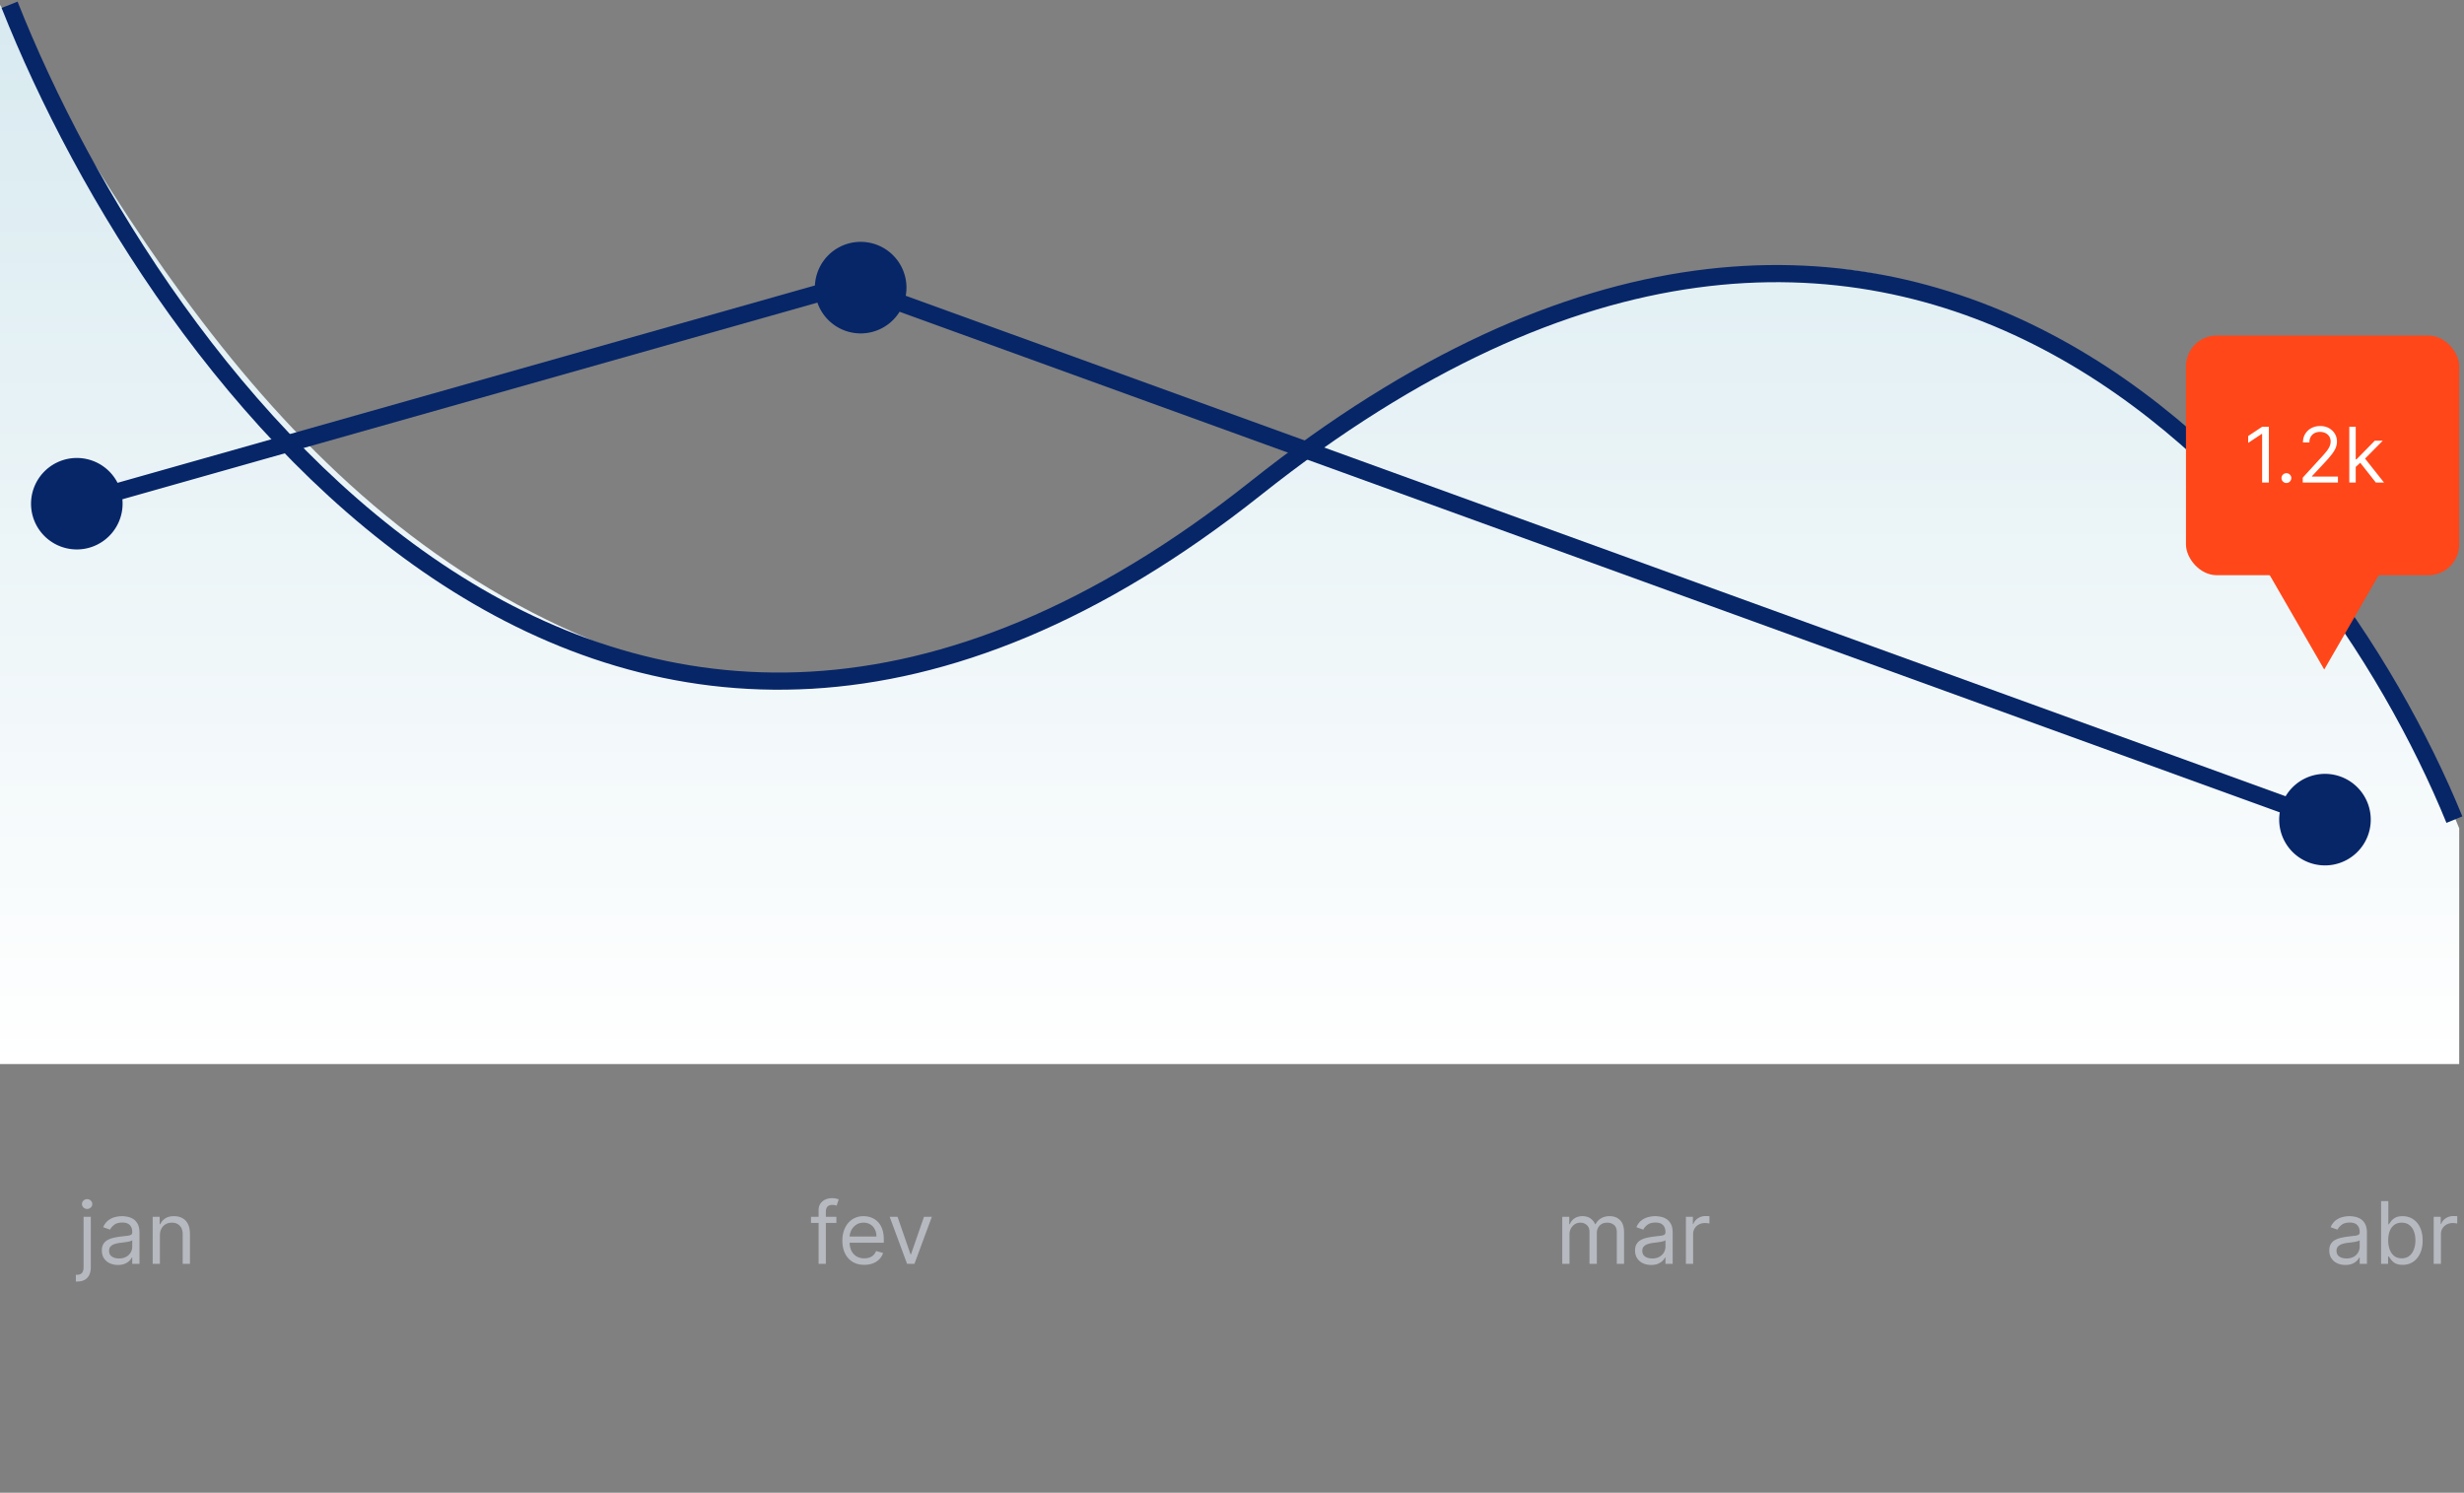
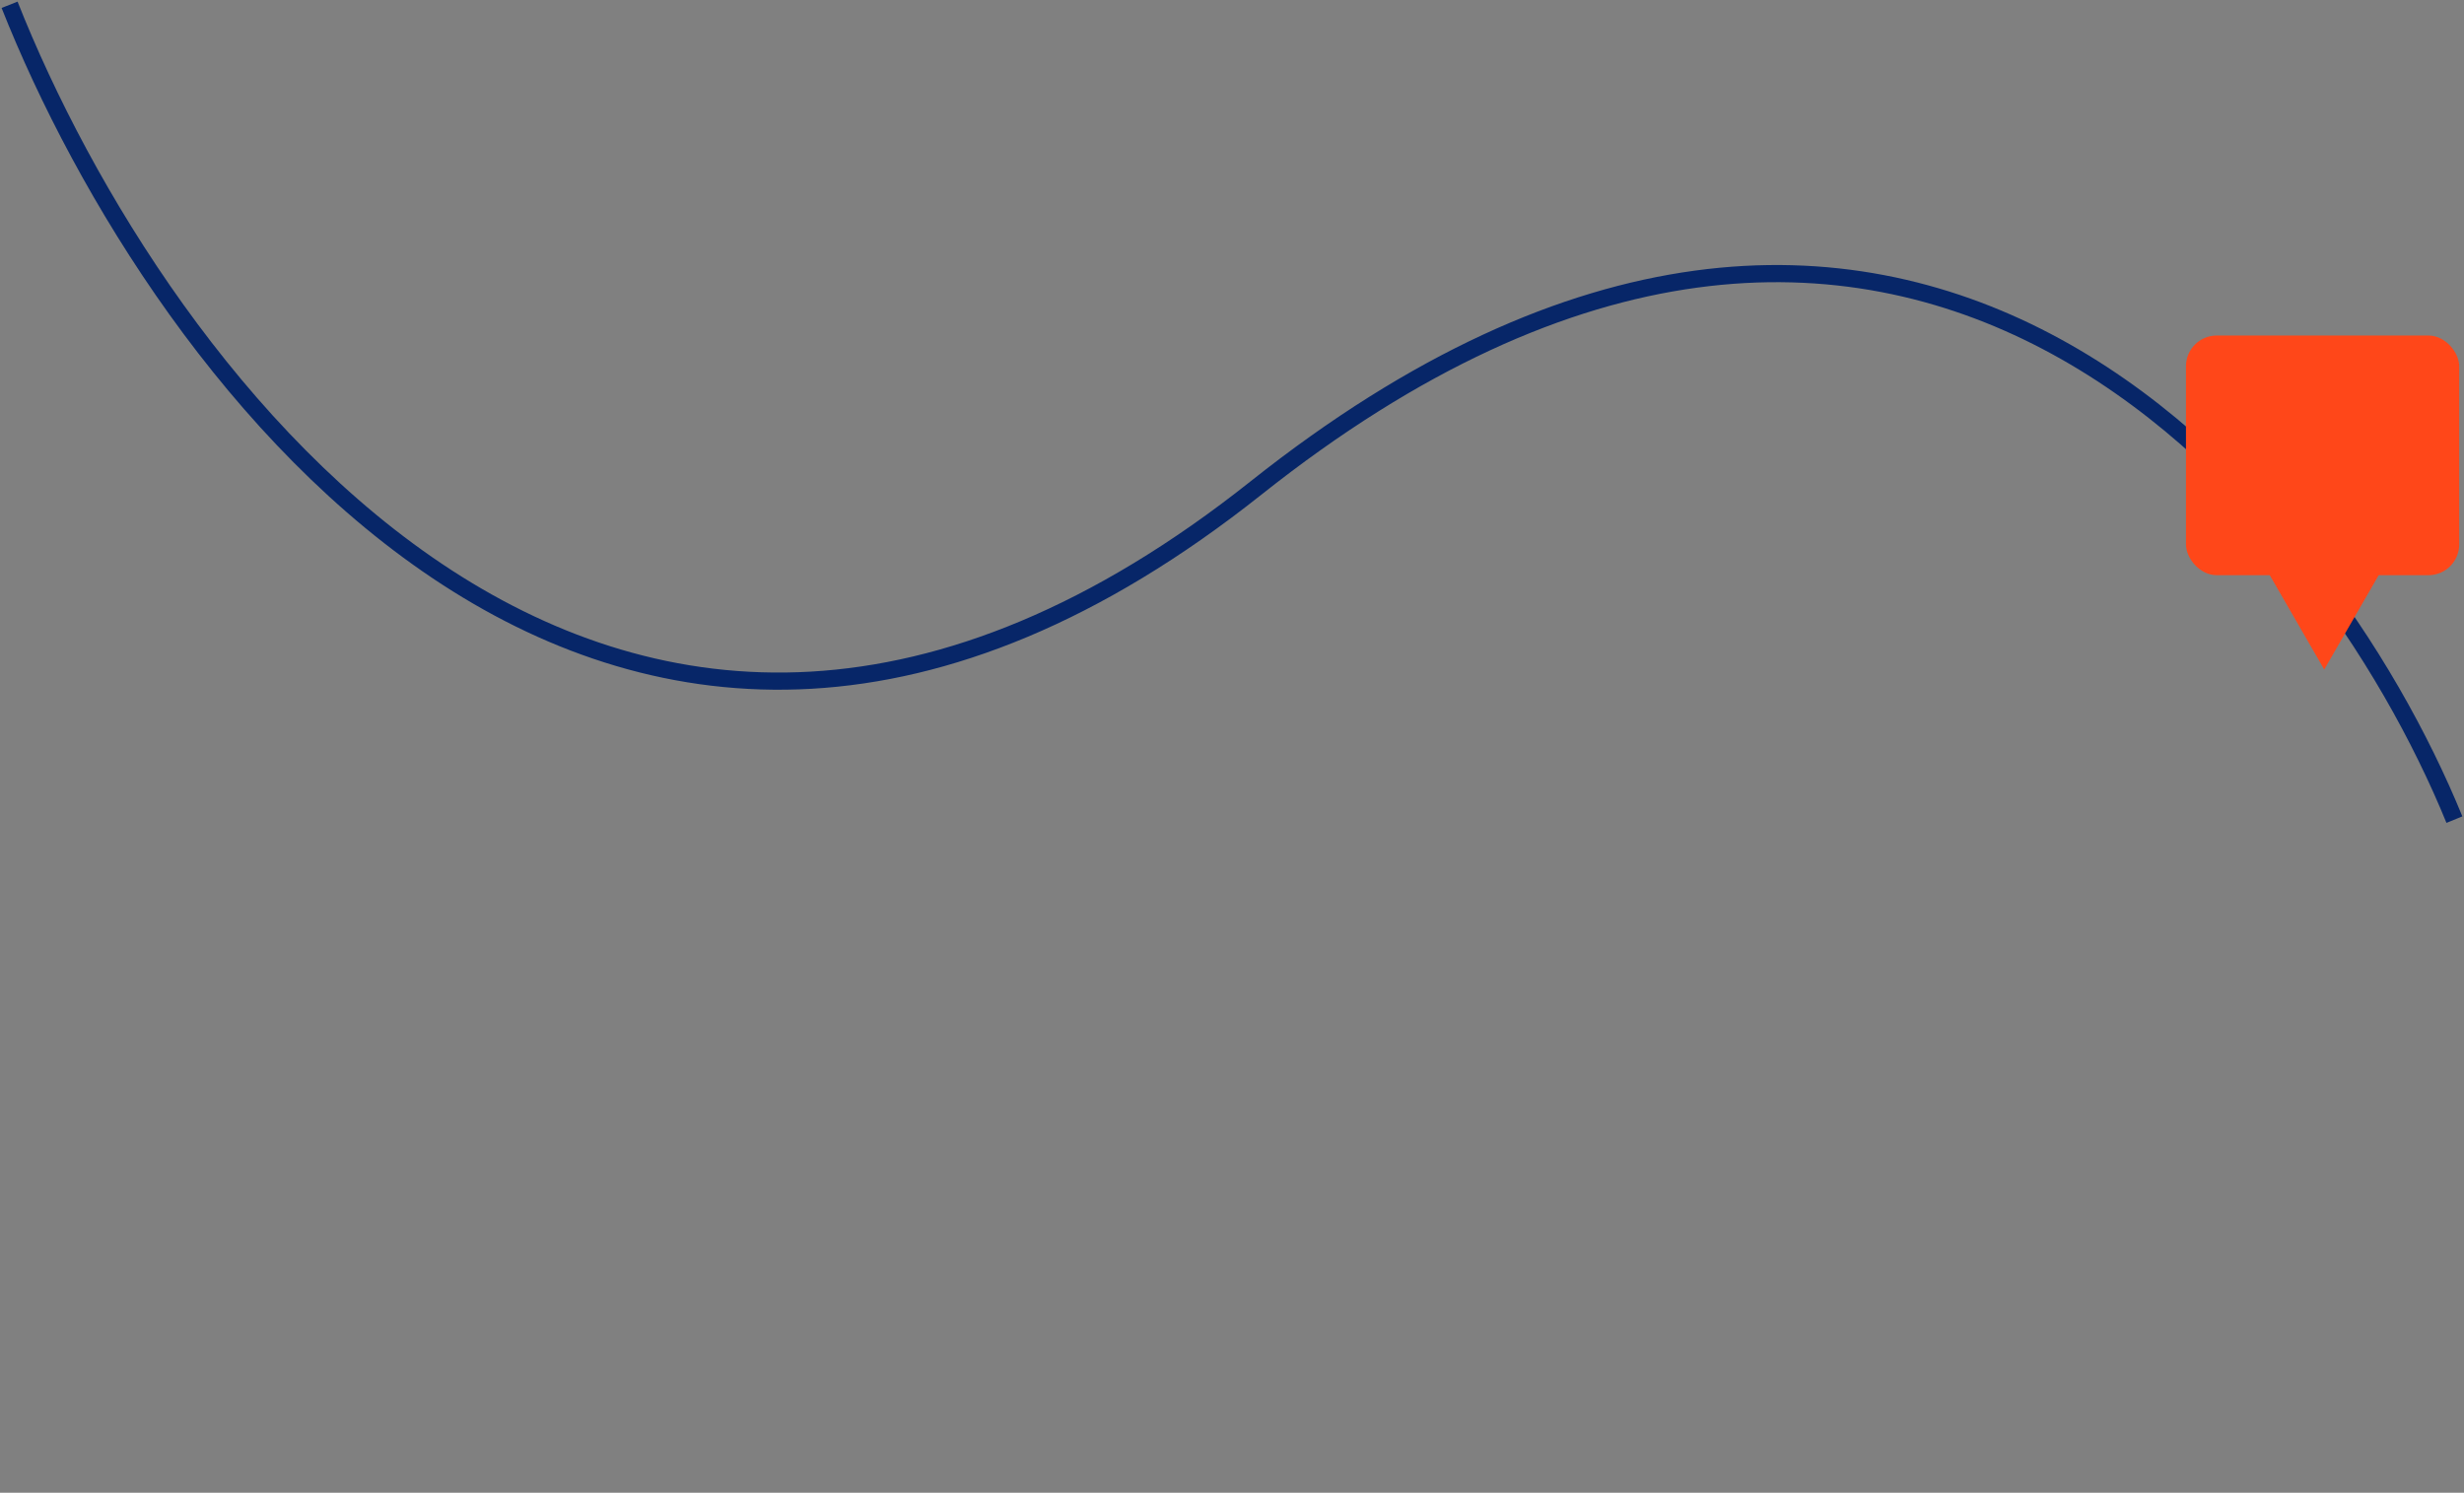
<svg xmlns="http://www.w3.org/2000/svg" width="340" height="206" fill="none">
  <rect width="100%" height="100%" fill="#808080" stroke="none" />
-   <path fill="url(#a)" d="M339.339 114.316c-22.701-56.638-70.911-78.848-89.867-77.19-18.956 1.657-45.896 6.165-65.404 21.191-21.964 16.92-55.989 42.052-84.315 35.733C48.566 82.63 22.266 39.594 0 .66v146.187h339.339v-32.532z" />
-   <path fill="#B6B9BF" d="M11.533 167.922h.998v6.968c0 .4-.07.747-.207 1.04-.136.293-.341.52-.618.681-.273.16-.618.241-1.035.241h-.204v-.93h.187c.304 0 .527-.091.668-.271.14-.178.211-.431.211-.761v-6.968zm.49-1.083a.711.711 0 0 1-.503-.198.64.64 0 0 1-.207-.478.64.64 0 0 1 .207-.478.712.712 0 0 1 .504-.199c.194 0 .36.067.498.199a.634.634 0 0 1 .212.478.63.63 0 0 1-.212.478.696.696 0 0 1-.498.198zm4.247 7.73a2.64 2.64 0 0 1-1.12-.233 1.924 1.924 0 0 1-.8-.681c-.197-.298-.296-.659-.296-1.082 0-.372.073-.674.22-.905.147-.234.342-.417.588-.55.245-.132.515-.231.812-.296a9.92 9.92 0 0 1 .9-.16c.395-.051.715-.089.96-.114.248-.029.428-.075.541-.14.116-.065.174-.178.174-.338v-.034c0-.417-.115-.741-.343-.973-.226-.231-.568-.346-1.027-.346-.477 0-.85.104-1.12.313-.271.208-.462.431-.572.668l-.947-.339c.17-.394.395-.701.677-.921.284-.223.594-.378.93-.465.338-.091.67-.136.998-.136.208 0 .448.026.719.076.273.048.537.148.79.301.257.152.47.382.639.689.169.307.253.719.253 1.234v4.279h-.997v-.879h-.051c-.068.141-.18.292-.338.452a1.935 1.935 0 0 1-.63.41c-.263.113-.583.17-.96.17zm.152-.897c.395 0 .727-.077.998-.232a1.586 1.586 0 0 0 .828-1.374v-.914c-.042.051-.135.097-.279.14-.14.039-.304.074-.49.105a20.719 20.719 0 0 1-.956.127 3.845 3.845 0 0 0-.727.165 1.254 1.254 0 0 0-.541.334c-.135.147-.203.347-.203.601 0 .346.128.608.385.786.259.175.587.262.985.262zm5.643-3.162v3.906h-.997v-6.494h.964v1.015h.084c.152-.33.384-.595.694-.795.31-.203.71-.305 1.2-.305.44 0 .825.091 1.155.271.33.177.586.448.77.812.183.361.274.817.274 1.37v4.126h-.998v-4.059c0-.51-.132-.907-.397-1.192-.265-.288-.629-.431-1.091-.431-.319 0-.603.069-.854.207-.248.138-.444.34-.588.604-.144.265-.215.587-.215.965zm93.344-2.588v.846h-3.501v-.846h3.501zm-2.452 6.494v-7.391c0-.372.087-.682.262-.93.175-.248.402-.434.681-.558a2.15 2.15 0 0 1 .884-.186c.245 0 .445.02.6.059.155.04.271.076.347.11l-.288.863a5.875 5.875 0 0 0-.211-.064 1.301 1.301 0 0 0-.347-.038c-.33 0-.568.083-.715.25-.143.166-.215.41-.215.731v7.154h-.998zm6.306.136c-.625 0-1.165-.138-1.619-.415a2.778 2.778 0 0 1-1.044-1.167c-.243-.501-.364-1.085-.364-1.75s.121-1.252.364-1.759c.245-.51.586-.908 1.023-1.192.44-.288.953-.432 1.539-.432a3.1 3.1 0 0 1 1.002.169c.33.113.63.296.901.55.27.251.486.584.646.998.161.414.241.925.241 1.531v.422h-5.006v-.862h3.992c0-.367-.074-.694-.22-.981a1.654 1.654 0 0 0-.618-.681 1.726 1.726 0 0 0-.938-.249c-.398 0-.742.098-1.032.296a1.947 1.947 0 0 0-.664.761 2.235 2.235 0 0 0-.232 1.006v.575c0 .491.084.906.253 1.247.172.339.411.597.715.774a2.09 2.09 0 0 0 1.061.262c.262 0 .499-.036.711-.11.214-.076.399-.188.554-.338.155-.152.274-.341.359-.566l.964.27a2.14 2.14 0 0 1-.512.863 2.485 2.485 0 0 1-.888.575 3.296 3.296 0 0 1-1.188.203zm9.32-6.63-2.401 6.494h-1.015l-2.402-6.494h1.083l1.792 5.175h.068l1.793-5.175h1.082zm86.991 6.494v-6.494h.964v1.015h.084c.136-.347.354-.616.656-.808.301-.194.663-.292 1.086-.292.429 0 .785.098 1.07.292a1.9 1.9 0 0 1 .672.808h.068c.166-.336.416-.602.748-.799.333-.201.732-.301 1.197-.301.581 0 1.056.182 1.425.546.369.361.554.923.554 1.687v4.346h-.998v-4.346c0-.479-.131-.822-.393-1.028a1.461 1.461 0 0 0-.926-.308c-.457 0-.811.138-1.062.414-.25.273-.376.62-.376 1.04v4.228h-1.015v-4.448c0-.369-.119-.666-.359-.892-.24-.228-.548-.342-.926-.342-.259 0-.502.069-.727.207-.223.138-.403.33-.542.575a1.7 1.7 0 0 0-.202.841v4.059h-.998zm12.259.153c-.411 0-.785-.078-1.12-.233a1.919 1.919 0 0 1-.799-.681c-.198-.298-.296-.659-.296-1.082 0-.372.073-.674.22-.905.146-.234.342-.417.587-.55.246-.132.516-.231.812-.296.299-.067.599-.121.901-.16.394-.051.714-.089.96-.114.248-.029.428-.075.541-.14.115-.065.173-.178.173-.338v-.034c0-.417-.114-.741-.342-.973-.226-.231-.568-.346-1.028-.346-.476 0-.85.104-1.12.313-.271.208-.461.431-.571.668l-.947-.339c.169-.394.394-.701.676-.921.285-.223.595-.378.931-.465.338-.091.67-.136.997-.136.209 0 .449.026.719.076.274.048.537.148.791.301.256.152.469.382.638.689.169.307.254.719.254 1.234v4.279h-.998v-.879h-.051c-.067.141-.18.292-.338.452a1.937 1.937 0 0 1-.63.41c-.262.113-.582.17-.96.17zm.153-.897c.394 0 .727-.077.997-.232a1.583 1.583 0 0 0 .829-1.374v-.914c-.042.051-.135.097-.279.14a4.836 4.836 0 0 1-.49.105 21.7 21.7 0 0 1-.956.127 3.828 3.828 0 0 0-.727.165 1.251 1.251 0 0 0-.541.334c-.136.147-.203.347-.203.601 0 .346.128.608.384.786.26.175.588.262.986.262zm4.645.744v-6.494h.964v.981h.068c.118-.322.333-.582.643-.782.31-.201.659-.301 1.048-.301a10.65 10.65 0 0 1 .525.017v1.015a3.35 3.35 0 0 0-.233-.038 2.256 2.256 0 0 0-.376-.03c-.316 0-.598.067-.846.199a1.46 1.46 0 0 0-.795 1.324v4.109h-.998zm90.997.153c-.412 0-.785-.078-1.121-.233a1.925 1.925 0 0 1-.799-.681c-.197-.298-.296-.659-.296-1.082 0-.372.073-.674.22-.905.146-.234.342-.417.588-.55.245-.132.515-.231.811-.296.299-.067.599-.121.901-.16.395-.051.715-.089.96-.114.248-.029.428-.075.541-.14.116-.065.173-.178.173-.338v-.034c0-.417-.114-.741-.342-.973-.226-.231-.568-.346-1.028-.346-.476 0-.849.104-1.12.313-.271.208-.461.431-.571.668l-.947-.339c.169-.394.395-.701.677-.921.284-.223.594-.378.93-.465.338-.091.671-.136.998-.136.208 0 .448.026.718.076.274.048.537.148.791.301.257.152.469.382.639.689.169.307.253.719.253 1.234v4.279h-.998v-.879h-.05a1.753 1.753 0 0 1-.339.452 1.937 1.937 0 0 1-.63.41c-.262.113-.582.17-.959.17zm.152-.897c.394 0 .727-.077.998-.232a1.587 1.587 0 0 0 .828-1.374v-.914c-.042.051-.135.097-.279.14a4.836 4.836 0 0 1-.49.105 20.42 20.42 0 0 1-.956.127 3.828 3.828 0 0 0-.727.165 1.251 1.251 0 0 0-.541.334c-.136.147-.203.347-.203.601 0 .346.128.608.385.786.259.175.587.262.985.262zm4.781.744v-8.659h.998v3.197h.084c.074-.113.175-.257.305-.432.132-.177.321-.335.566-.473.248-.141.584-.212 1.007-.212.546 0 1.028.137 1.446.41.417.274.742.661.976 1.163.234.502.351 1.094.351 1.776 0 .688-.117 1.284-.351 1.789-.234.501-.558.89-.972 1.167-.415.273-.892.41-1.434.41-.417 0-.751-.069-1.002-.207a1.86 1.86 0 0 1-.579-.478 7.052 7.052 0 0 1-.313-.448h-.118v.997h-.964zm.981-3.247c0 .491.072.923.215 1.298.144.372.354.664.63.875.277.209.615.313 1.015.313.417 0 .765-.11 1.045-.329.281-.223.493-.522.634-.897.143-.378.215-.798.215-1.26 0-.457-.07-.868-.211-1.235a1.906 1.906 0 0 0-.63-.875c-.279-.217-.63-.325-1.053-.325-.406 0-.747.103-1.023.308a1.857 1.857 0 0 0-.626.854c-.141.364-.211.788-.211 1.273zm6.279 3.247v-6.494h.964v.981h.067a1.56 1.56 0 0 1 .643-.782c.31-.201.66-.301 1.049-.301a10.66 10.66 0 0 1 .524.017v1.015a3.241 3.241 0 0 0-.233-.038 2.256 2.256 0 0 0-.376-.03c-.316 0-.598.067-.846.199a1.46 1.46 0 0 0-.795 1.324v4.109h-.997z" />
  <path stroke="#072668" stroke-width="2.369" d="M1.322.661C21.735 52.218 84.71 137.734 173.315 67.343c88.606-70.39 147.16 1.184 165.361 45.77" />
-   <path fill="#072668" d="M326.755 115.267a6.317 6.317 0 1 0-11.877-4.308 6.317 6.317 0 1 0 11.877 4.308zM124.66 41.958a6.318 6.318 0 1 0-11.877-4.307 6.318 6.318 0 0 0 11.877 4.307zM321.22 112 119.125 38.69l-.808 2.227 202.095 73.309.808-2.227z" />
  <rect width="37.704" height="33.074" x="301.635" y="46.304" fill="#FF4719" rx="4.244" />
  <g clip-path="url(#b)">
    <path fill="#fff" d="M313.075 58.898v7.697h-.932v-6.72h-.045l-1.879 1.248v-.947l1.924-1.278h.932zm2.421 7.758a.652.652 0 0 1-.478-.2.65.65 0 0 1-.199-.477.65.65 0 0 1 .199-.477.652.652 0 0 1 .478-.2c.185 0 .344.067.477.2a.65.65 0 0 1 .199.477.705.705 0 0 1-.338.586c-.1.06-.213.09-.338.09zm2.253-.06v-.677l2.54-2.781c.299-.326.544-.61.737-.85a3.11 3.11 0 0 0 .428-.684c.096-.215.143-.44.143-.676 0-.27-.065-.505-.195-.703a1.269 1.269 0 0 0-.526-.459 1.708 1.708 0 0 0-.752-.161 1.56 1.56 0 0 0-.774.184c-.218.12-.387.29-.508.507a1.598 1.598 0 0 0-.176.767h-.887c0-.45.104-.847.312-1.188a2.17 2.17 0 0 1 .849-.796c.361-.19.766-.286 1.214-.286.451 0 .851.095 1.199.286.348.19.621.447.819.77.198.323.297.683.297 1.079 0 .283-.051.56-.154.83-.1.268-.275.568-.526.899a16 16 0 0 1-1.034 1.202l-1.728 1.85v.06h3.578v.826h-4.856zm7.25-2.105-.015-1.098h.18l2.526-2.57h1.097l-2.691 2.72h-.075l-1.022.948zm-.827 2.105v-7.698h.887v7.697h-.887zm3.668 0-2.255-2.857.631-.616 2.751 3.473h-1.127zM312.97 88.7c-.496 0-.938-.085-1.327-.256a2.272 2.272 0 0 1-.921-.71 1.913 1.913 0 0 1-.368-1.064h.947c.02.248.105.462.256.643.15.178.347.316.59.413.243.098.512.147.808.147.331 0 .624-.058.879-.173.256-.115.456-.276.602-.481a1.21 1.21 0 0 0 .218-.714c0-.283-.071-.533-.211-.748a1.394 1.394 0 0 0-.616-.511c-.271-.123-.602-.184-.992-.184h-.617v-.827h.617c.305 0 .573-.055.804-.166a1.248 1.248 0 0 0 .744-1.173c0-.26-.058-.487-.173-.68a1.182 1.182 0 0 0-.488-.45 1.584 1.584 0 0 0-.737-.162c-.266 0-.516.049-.752.146a1.4 1.4 0 0 0-.571.418c-.148.18-.228.398-.241.654h-.902c.015-.404.137-.757.365-1.06a2.29 2.29 0 0 1 .894-.714c.371-.17.778-.256 1.222-.256.476 0 .884.096 1.225.29.341.19.603.442.786.755.183.313.274.651.274 1.015 0 .433-.114.803-.342 1.108a1.73 1.73 0 0 1-.921.636v.06c.486.08.866.287 1.139.62.273.33.41.74.41 1.229 0 .418-.114.794-.342 1.127a2.322 2.322 0 0 1-.925.782 3.01 3.01 0 0 1-1.334.286zm4.562-.045a.652.652 0 0 1-.478-.2.654.654 0 0 1-.199-.477c0-.185.067-.344.199-.477a.652.652 0 0 1 .478-.2c.185 0 .344.067.477.2a.65.65 0 0 1 .199.477.697.697 0 0 1-.338.586c-.1.06-.213.09-.338.09zm4.481.045c-.517 0-.973-.092-1.368-.275a2.235 2.235 0 0 1-.921-.763 1.91 1.91 0 0 1-.327-1.112 2.043 2.043 0 0 1 .725-1.597c.228-.188.482-.307.763-.357v-.046a1.486 1.486 0 0 1-.879-.62 1.883 1.883 0 0 1-.324-1.093c-.002-.391.097-.74.297-1.049.201-.308.476-.551.827-.73a2.647 2.647 0 0 1 1.207-.266c.446 0 .844.089 1.195.267.351.178.626.42.827.729.203.308.305.658.308 1.049a1.906 1.906 0 0 1-.335 1.093 1.483 1.483 0 0 1-.868.62v.046c.278.05.529.169.752.357.223.185.401.417.533.695.133.275.201.576.203.902a1.94 1.94 0 0 1-.338 1.112c-.22.324-.527.578-.921.763-.391.183-.843.275-1.356.275zm0-.827c.348 0 .649-.056.902-.17.253-.112.448-.271.586-.477a1.28 1.28 0 0 0 .21-.721 1.379 1.379 0 0 0-.225-.77 1.535 1.535 0 0 0-.605-.527 1.902 1.902 0 0 0-.868-.192c-.329 0-.622.064-.88.192a1.535 1.535 0 0 0-.605.526c-.145.223-.217.48-.214.77-.003.276.064.517.199.722.138.206.334.365.59.478.256.112.559.169.91.169zm0-3.653c.275 0 .519-.055.732-.166.216-.11.385-.264.508-.462s.185-.43.188-.695a1.29 1.29 0 0 0-.184-.68 1.2 1.2 0 0 0-.5-.452 1.628 1.628 0 0 0-.744-.161c-.289 0-.54.054-.756.161a1.17 1.17 0 0 0-.5.451c-.117.193-.175.42-.173.68-.002.266.057.498.177.696.123.198.292.352.507.462.216.11.464.166.745.166zm4.898 2.27-.015-1.098h.18l2.526-2.57h1.097l-2.691 2.72h-.075l-1.022.948zm-.827 2.105v-7.698h.887v7.698h-.887zm3.668 0-2.255-2.857.631-.616 2.752 3.472h-1.128zm-19.563 21.421v-.767l3.382-5.352h.556v1.188h-.375l-2.556 4.044v.06h4.555v.827h-5.562zm3.623 1.578v-7.697h.887v7.697h-.887zm3.647.061a.651.651 0 0 1-.477-.2.649.649 0 0 1-.199-.477.65.65 0 0 1 .199-.477.65.65 0 0 1 .477-.199c.186 0 .345.066.478.199a.654.654 0 0 1 .199.477.698.698 0 0 1-.338.586.64.64 0 0 1-.339.091zm4.54.045a2.867 2.867 0 0 1-.947-.181 2.264 2.264 0 0 1-.864-.582c-.261-.276-.47-.648-.628-1.117-.158-.471-.237-1.062-.237-1.773 0-.682.064-1.286.192-1.812.128-.529.313-.973.556-1.334.243-.364.537-.639.88-.827a2.407 2.407 0 0 1 1.169-.282c.431 0 .814.086 1.15.259.338.171.614.409.827.714.213.306.35.658.413 1.057h-.917a1.703 1.703 0 0 0-.496-.861c-.246-.228-.571-.342-.977-.342-.597 0-1.066.259-1.41.778-.34.519-.512 1.246-.515 2.183h.061a2.258 2.258 0 0 1 1.894-1.022c.441 0 .844.11 1.21.331.366.218.659.52.879.906.221.383.331.823.331 1.319 0 .476-.106.912-.319 1.308a2.435 2.435 0 0 1-.899.939c-.383.231-.834.344-1.353.339zm0-.827c.316 0 .599-.079.85-.237.253-.158.452-.37.597-.635.148-.266.222-.561.222-.887 0-.318-.071-.608-.214-.868a1.632 1.632 0 0 0-.583-.628 1.542 1.542 0 0 0-.842-.233c-.238 0-.459.048-.665.143-.205.093-.386.22-.541.383-.153.163-.273.35-.361.56a1.78 1.78 0 0 0 .677 2.158c.253.162.54.244.86.244zm4.891-1.383-.015-1.098h.18l2.526-2.57h1.098l-2.692 2.721h-.075l-1.022.947zm-.827 2.104v-7.697h.887v7.697h-.887zm3.668 0-2.255-2.856.632-.616 2.751 3.472h-1.128z" />
  </g>
  <path fill="#FF4719" d="m320.714 92.397-9.648-16.71h19.295l-9.647 16.71z" />
-   <path fill="#072668" d="M4.505 71.176a6.318 6.318 0 1 0 12.158-3.441 6.318 6.318 0 0 0-12.158 3.44zm111.577-30.347a1.185 1.185 0 0 0-.645-2.28l.645 2.28zM10.907 70.595 116.082 40.83l-.645-2.28L10.261 68.316l.646 2.28z" />
  <defs>
    <linearGradient id="a" x1="169.669" x2="169.669" y1=".661" y2="146.848" gradientUnits="userSpaceOnUse">
      <stop stop-color="#D8EAF0" />
      <stop offset="1" stop-color="#fff" />
    </linearGradient>
    <clipPath id="b">
-       <path fill="#fff" d="M309.572 51.596h21.829v22.49h-21.829z" />
-     </clipPath>
+       </clipPath>
  </defs>
</svg>